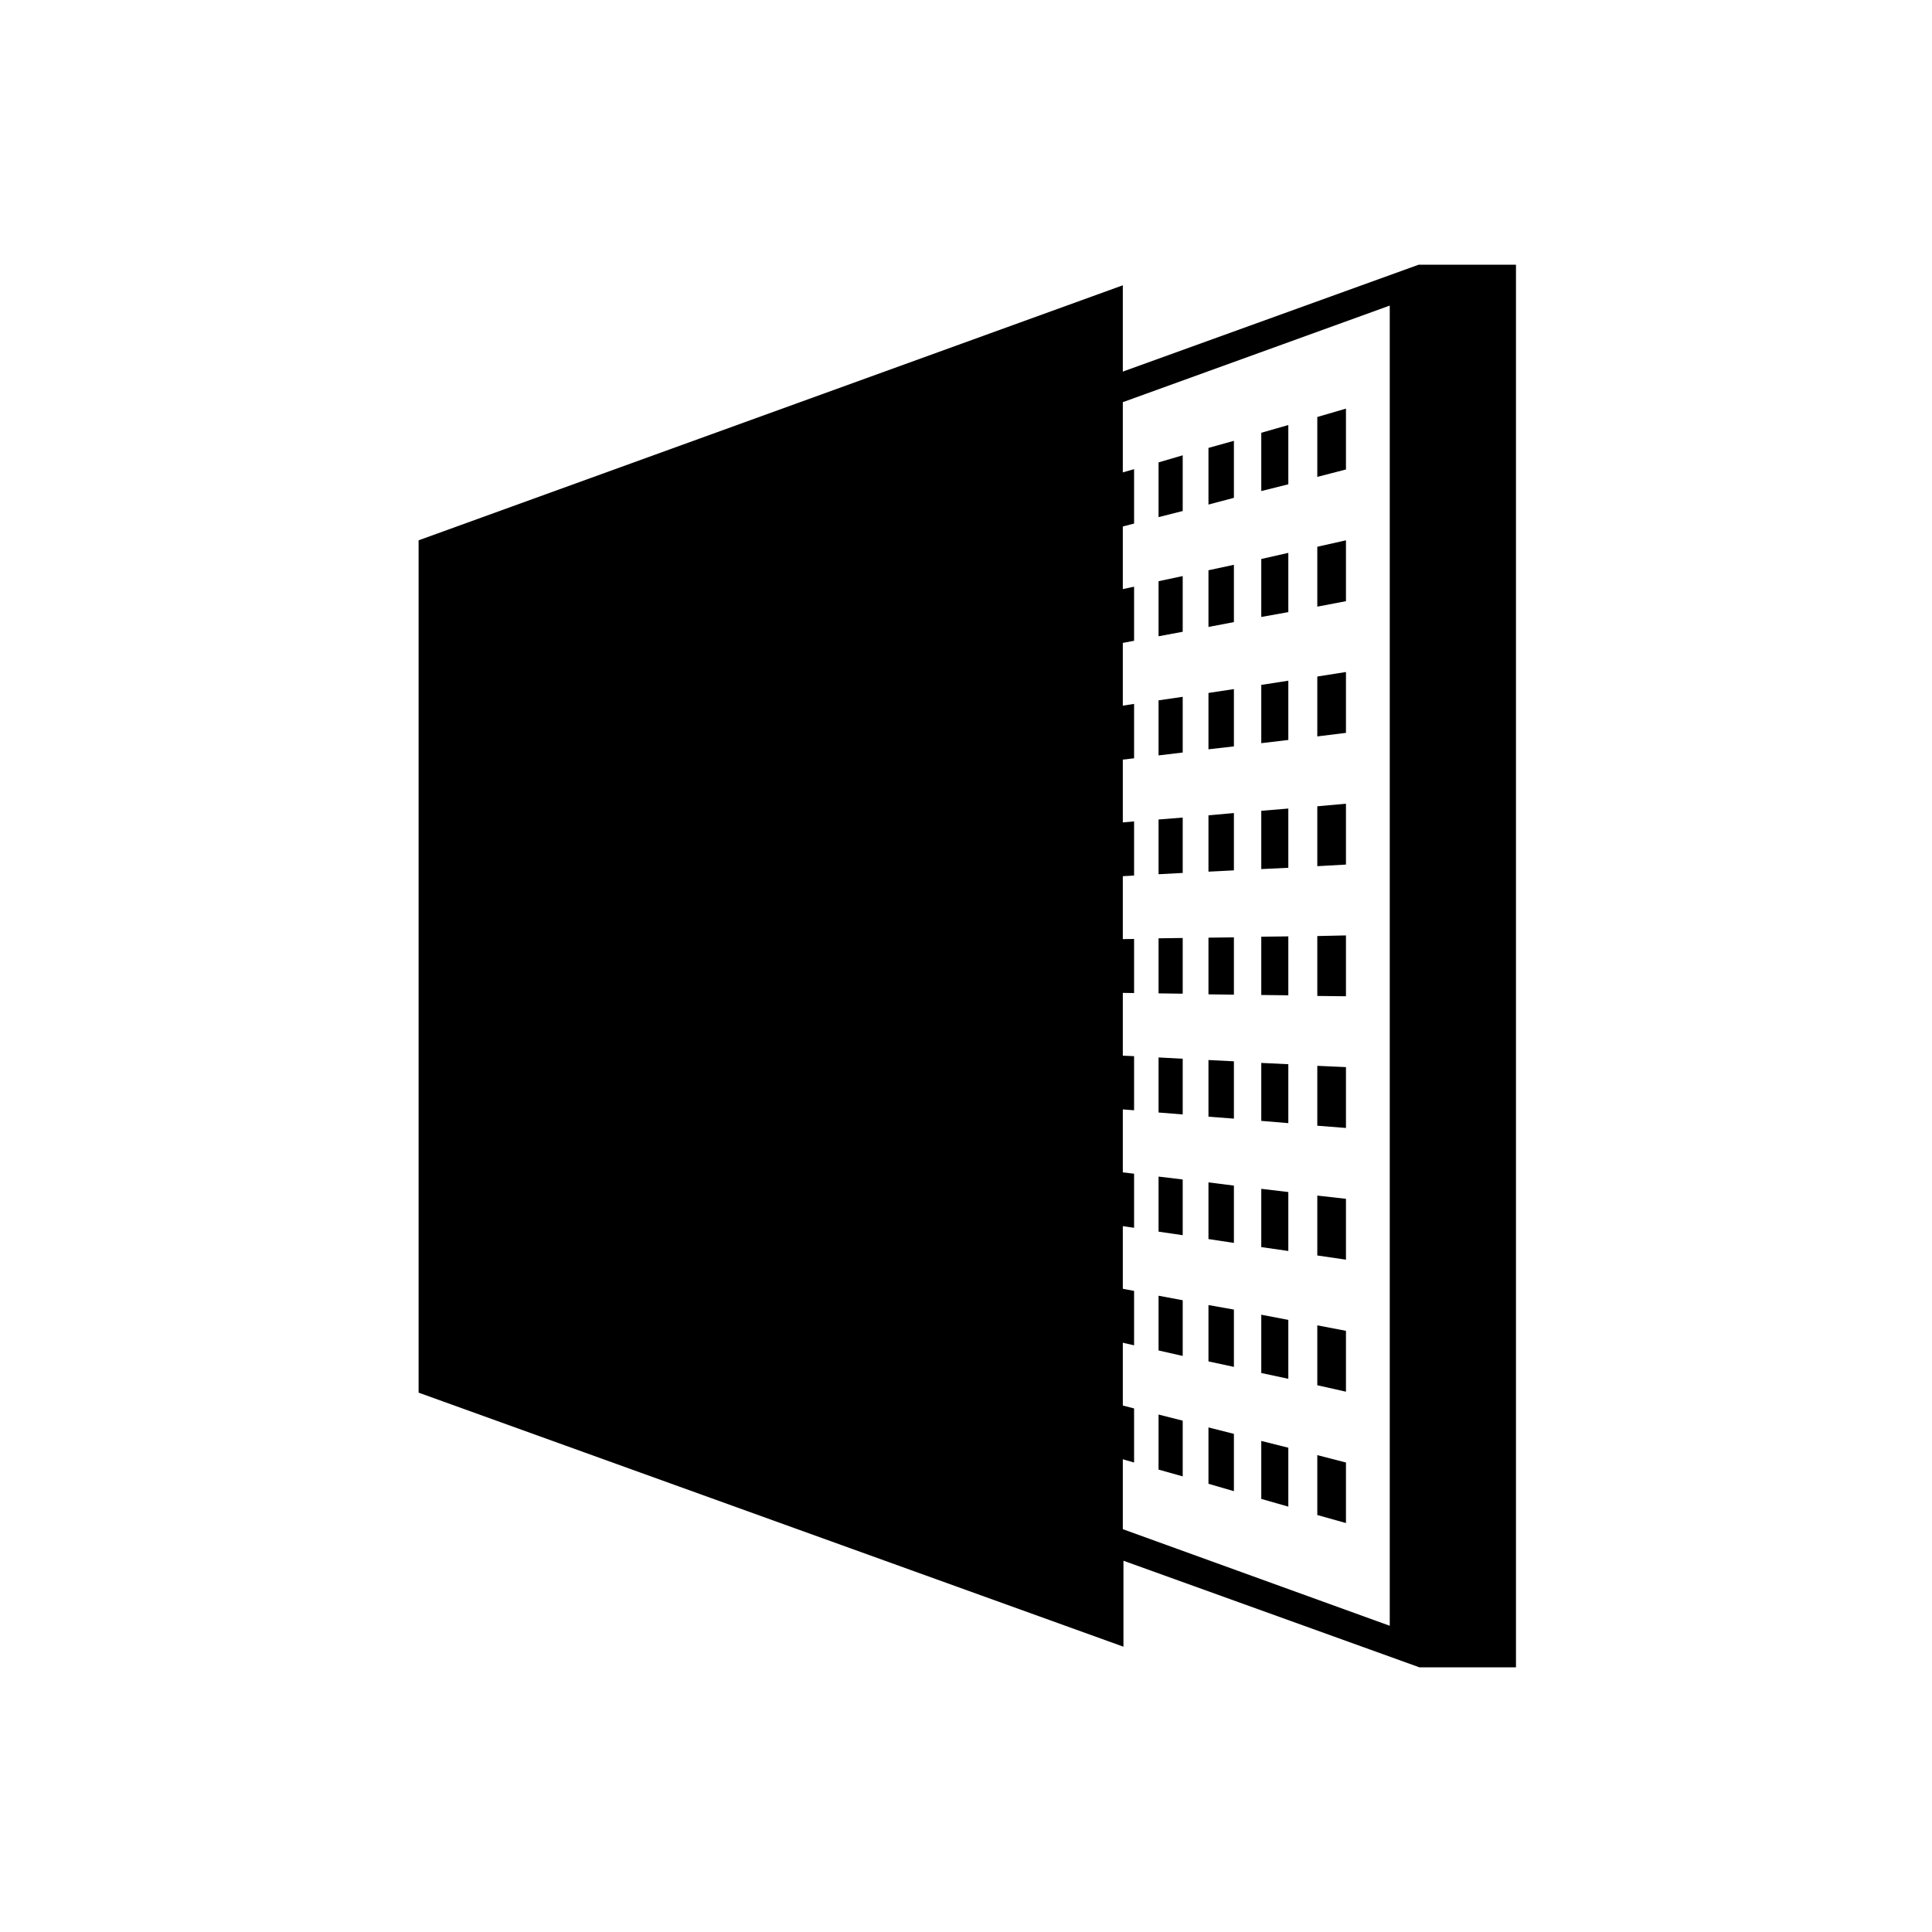
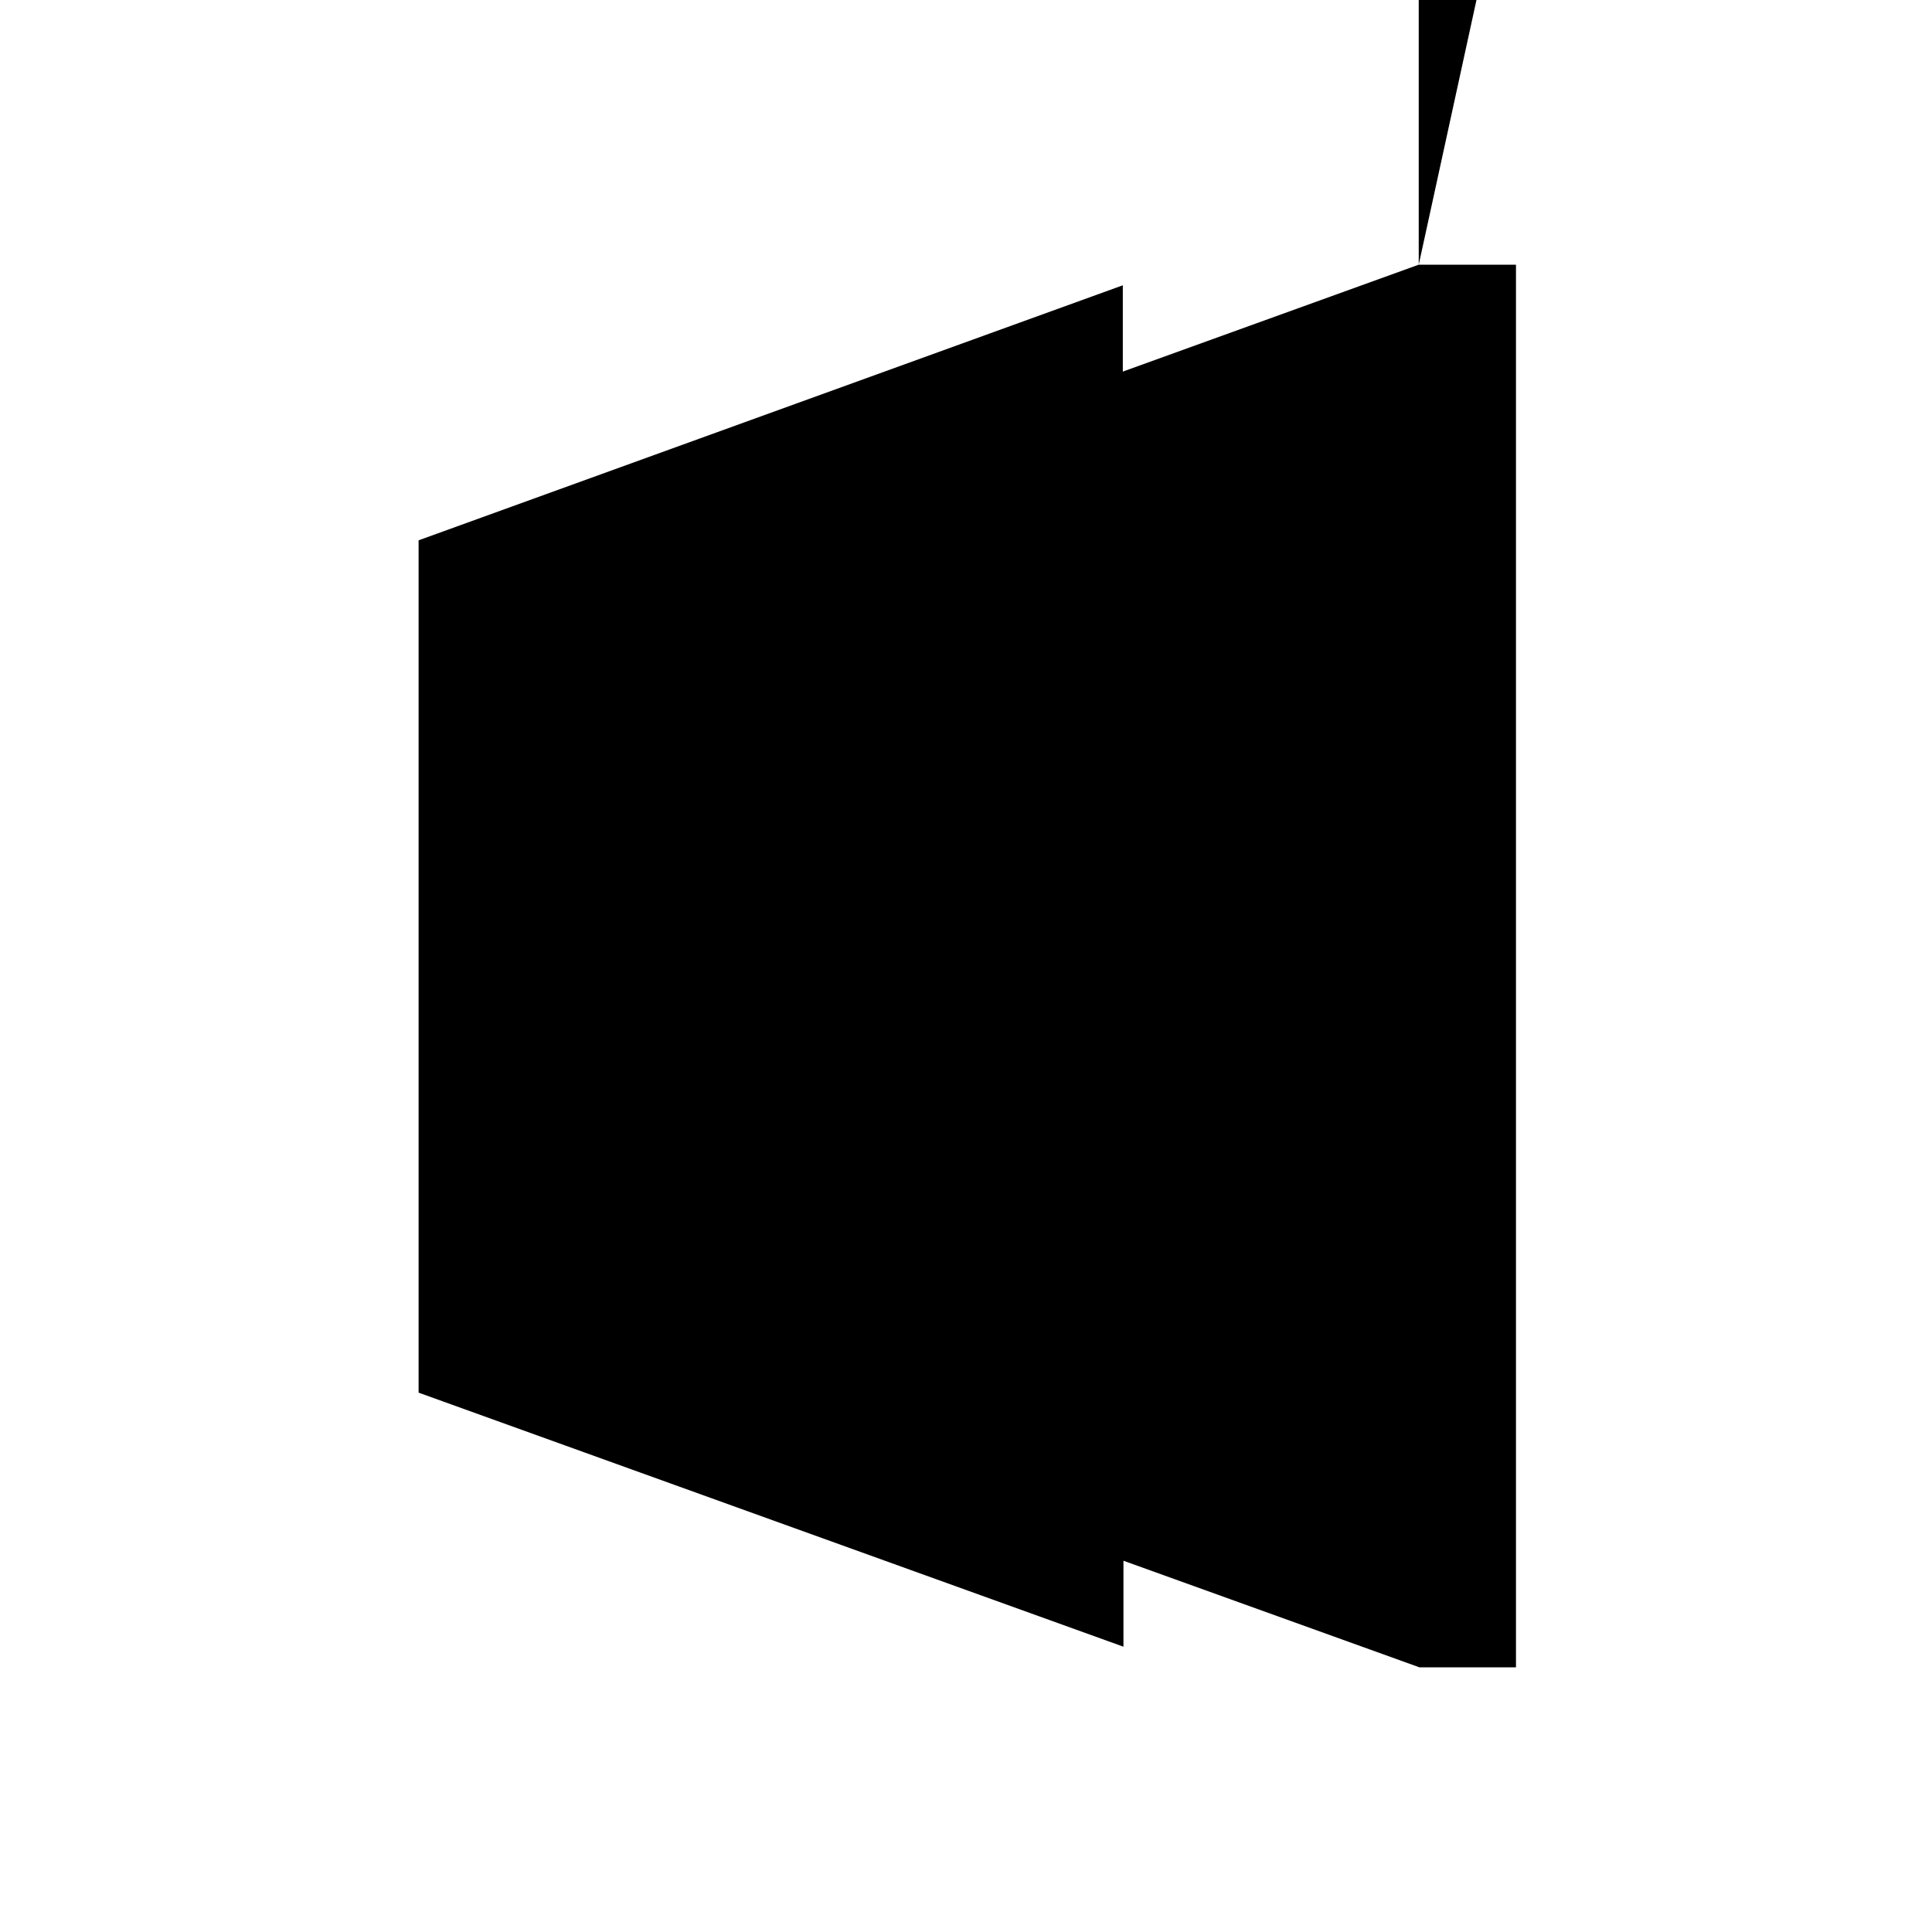
<svg xmlns="http://www.w3.org/2000/svg" id="Layer_1" data-name="Layer 1" viewBox="0 0 60 60">
  <polygon points="41.8 45.42 41.8 47.3 40.91 47.05 40.91 45.19 41.8 45.42" />
  <polygon points="41.8 41.33 41.8 43.22 40.91 43.02 40.91 41.16 41.8 41.33" />
  <polygon points="41.8 37.23 41.8 39.12 40.91 38.99 40.91 37.13 41.8 37.23" />
  <polygon points="41.8 33.14 41.8 35.03 40.91 34.96 40.91 33.1 41.8 33.14" />
  <polygon points="41.8 29.05 41.8 30.94 40.91 30.93 40.91 29.07 41.8 29.05" />
  <polygon points="41.8 24.96 41.8 26.85 40.91 26.9 40.91 25.04 41.8 24.96" />
  <polygon points="41.8 20.87 41.8 22.76 40.91 22.87 40.91 21.01 41.8 20.87" />
  <polygon points="41.8 16.78 41.8 18.67 40.91 18.84 40.91 16.98 41.8 16.78" />
  <polygon points="41.8 12.69 41.8 14.58 40.91 14.81 40.91 12.95 41.8 12.69" />
  <polygon points="40.01 44.96 40.01 46.79 39.17 46.55 39.17 44.75 40.01 44.96" />
  <polygon points="40.01 40.99 40.01 42.82 39.17 42.64 39.17 40.83 40.01 40.99" />
  <polygon points="40.01 37.02 40.01 38.85 39.17 38.73 39.17 36.92 40.01 37.02" />
  <polygon points="40.01 33.05 40.01 34.88 39.17 34.81 39.17 33.01 40.01 33.05" />
  <polygon points="40.01 29.08 40.01 30.91 39.17 30.9 39.17 29.09 40.01 29.08" />
  <polygon points="40.01 25.11 40.01 26.95 39.17 26.99 39.17 25.18 40.01 25.11" />
  <polygon points="40.01 21.14 40.01 22.98 39.17 23.08 39.17 21.27 40.01 21.14" />
  <polygon points="40.01 17.17 40.01 19.01 39.17 19.16 39.17 17.36 40.01 17.17" />
  <polygon points="40.01 13.2 40.01 15.04 39.17 15.25 39.17 13.44 40.01 13.2" />
-   <polygon points="38.32 44.53 38.32 46.31 37.53 46.08 37.53 44.33 38.32 44.53" />
  <polygon points="38.32 40.67 38.32 42.45 37.53 42.28 37.53 40.53 38.32 40.67" />
  <polygon points="38.32 36.82 38.32 38.6 37.53 38.48 37.53 36.72 38.32 36.82" />
  <polygon points="38.32 32.96 38.32 34.74 37.53 34.68 37.53 32.92 38.32 32.96" />
  <polygon points="38.32 29.11 38.32 30.89 37.53 30.88 37.53 29.12 38.32 29.11" />
  <polygon points="38.32 25.25 38.32 27.03 37.53 27.07 37.53 25.32 38.32 25.25" />
  <polygon points="38.32 21.4 38.32 23.18 37.53 23.27 37.53 21.52 38.32 21.4" />
  <polygon points="38.32 17.54 38.32 19.32 37.53 19.47 37.53 17.71 38.32 17.54" />
  <polygon points="38.32 13.69 38.32 15.46 37.53 15.67 37.53 13.91 38.32 13.69" />
  <polygon points="36.73 44.12 36.73 45.85 35.98 45.64 35.98 43.93 36.73 44.12" />
  <polygon points="36.73 40.38 36.73 42.11 35.98 41.94 35.98 40.24 36.73 40.38" />
  <polygon points="36.73 36.63 36.73 38.36 35.98 38.25 35.98 36.54 36.73 36.63" />
  <polygon points="36.73 32.88 36.73 34.61 35.98 34.55 35.98 32.84 36.73 32.88" />
  <polygon points="36.73 29.13 36.73 30.86 35.98 30.85 35.98 29.14 36.73 29.13" />
  <polygon points="36.73 25.39 36.73 27.11 35.98 27.15 35.98 25.45 36.73 25.39" />
  <polygon points="36.73 21.64 36.73 23.37 35.98 23.46 35.98 21.75 36.73 21.64" />
  <polygon points="36.73 17.89 36.73 19.62 35.98 19.76 35.98 18.05 36.73 17.89" />
  <polygon points="36.73 14.14 36.73 15.87 35.98 16.06 35.98 14.36 36.73 14.14" />
  <polygon points="35.22 43.74 35.22 45.42 34.52 45.22 34.52 43.56 35.22 43.74" />
  <polygon points="35.22 40.09 35.22 41.78 34.52 41.62 34.52 39.96 35.22 40.09" />
  <polygon points="35.22 36.45 35.22 38.13 34.52 38.03 34.52 36.37 35.22 36.45" />
  <polygon points="35.22 32.8 35.22 34.48 34.52 34.43 34.52 32.77 35.22 32.8" />
  <polygon points="35.22 29.16 35.22 30.84 34.52 30.83 34.52 29.17 35.22 29.16" />
  <polygon points="35.22 25.51 35.22 27.19 34.52 27.23 34.52 25.57 35.22 25.51" />
  <polygon points="35.22 21.86 35.22 23.55 34.52 23.63 34.52 21.97 35.22 21.86" />
  <polygon points="35.22 18.22 35.22 19.9 34.52 20.03 34.52 18.37 35.22 18.22" />
  <polygon points="35.22 14.57 35.22 16.26 34.52 16.44 34.52 14.77 35.22 14.57" />
  <polygon points="33.8 43.38 33.8 45.02 33.13 44.82 33.13 43.21 33.8 43.38" />
  <polygon points="33.8 39.83 33.8 41.47 33.13 41.32 33.13 39.7 33.8 39.83" />
  <polygon points="33.8 36.28 33.8 37.92 33.13 37.82 33.13 36.2 33.8 36.28" />
  <polygon points="33.8 32.73 33.8 34.37 33.13 34.31 33.13 32.69 33.8 32.73" />
  <polygon points="33.8 29.18 33.8 30.82 33.13 30.81 33.13 29.19 33.8 29.18" />
  <polygon points="33.8 25.63 33.8 27.27 33.13 27.3 33.13 25.68 33.8 25.63" />
  <polygon points="33.8 22.08 33.8 23.72 33.13 23.8 33.13 22.18 33.8 22.08" />
  <polygon points="33.8 18.53 33.8 20.17 33.13 20.29 33.13 18.68 33.8 18.53" />
  <polygon points="33.8 14.98 33.8 16.62 33.13 16.79 33.13 15.17 33.8 14.98" />
  <polygon points="32.45 43.03 32.45 44.63 31.81 44.45 31.81 42.87 32.45 43.03" />
  <polygon points="32.45 39.57 32.45 41.17 31.81 41.03 31.81 39.45 32.45 39.57" />
  <polygon points="32.45 36.12 32.45 37.71 31.81 37.62 31.81 36.04 32.45 36.12" />
  <polygon points="32.45 32.66 32.45 34.25 31.81 34.2 31.81 32.63 32.45 32.66" />
  <polygon points="32.45 29.2 32.45 30.8 31.81 30.79 31.81 29.21 32.45 29.2" />
  <polygon points="32.45 25.74 32.45 27.34 31.81 27.37 31.81 25.8 32.45 25.74" />
  <polygon points="32.45 22.28 32.45 23.88 31.81 23.96 31.81 22.38 32.45 22.28" />
  <polygon points="32.45 18.83 32.45 20.42 31.81 20.54 31.81 18.96 32.45 18.83" />
  <polygon points="32.45 15.37 32.45 16.96 31.81 17.13 31.81 15.55 32.45 15.37" />
  <polygon points="31.16 42.7 31.16 44.26 30.55 44.09 30.55 42.55 31.16 42.7" />
  <polygon points="31.16 39.33 31.16 40.89 30.55 40.76 30.55 39.22 31.16 39.33" />
  <polygon points="31.16 35.96 31.16 37.52 30.55 37.43 30.55 35.89 31.16 35.96" />
  <polygon points="31.16 32.59 31.16 34.15 30.55 34.1 30.55 32.56 31.16 32.59" />
  <polygon points="31.16 29.22 31.16 30.78 30.55 30.77 30.55 29.23 31.16 29.22" />
-   <polygon points="31.16 25.85 31.16 27.41 30.55 27.44 30.55 25.9 31.16 25.85" />
  <polygon points="31.16 22.48 31.16 24.04 30.55 24.11 30.55 22.57 31.16 22.48" />
  <polygon points="31.16 19.11 31.16 20.66 30.55 20.78 30.55 19.24 31.16 19.11" />
  <polygon points="31.16 15.73 31.16 17.29 30.55 17.45 30.55 15.91 31.16 15.73" />
-   <path d="M44.06,8.22h0l-9.19,3.32V8.86L13,16.78V43.25l21.89,7.89V48.47l9.19,3.31h3V8.22Zm-.9,42.27-8.29-3v-35l8.29-3Z" />
+   <path d="M44.06,8.22h0l-9.19,3.32V8.86L13,16.78V43.25l21.89,7.89V48.47l9.19,3.31h3V8.22Zv-35l8.29-3Z" />
</svg>